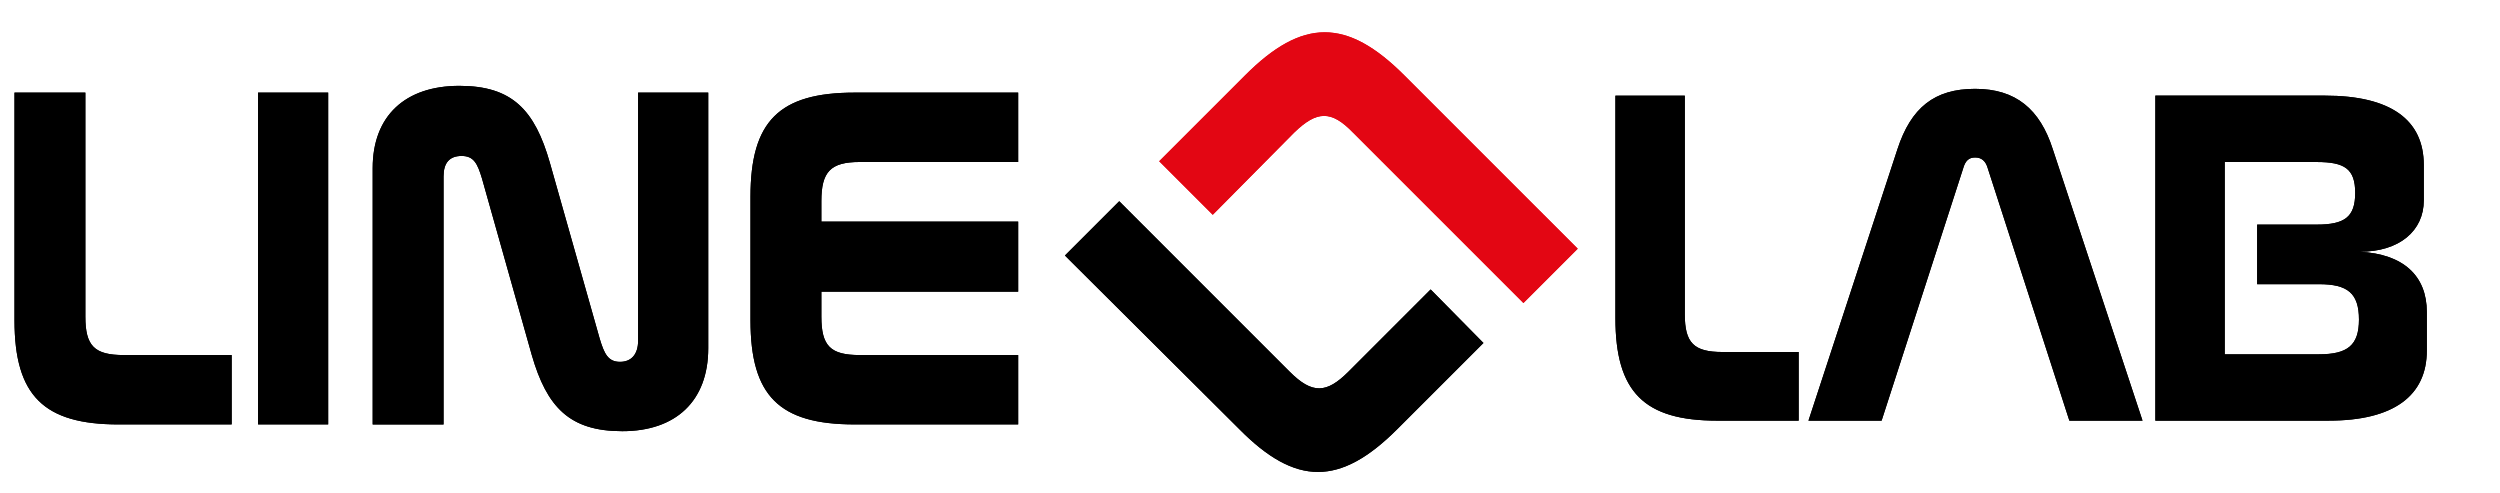
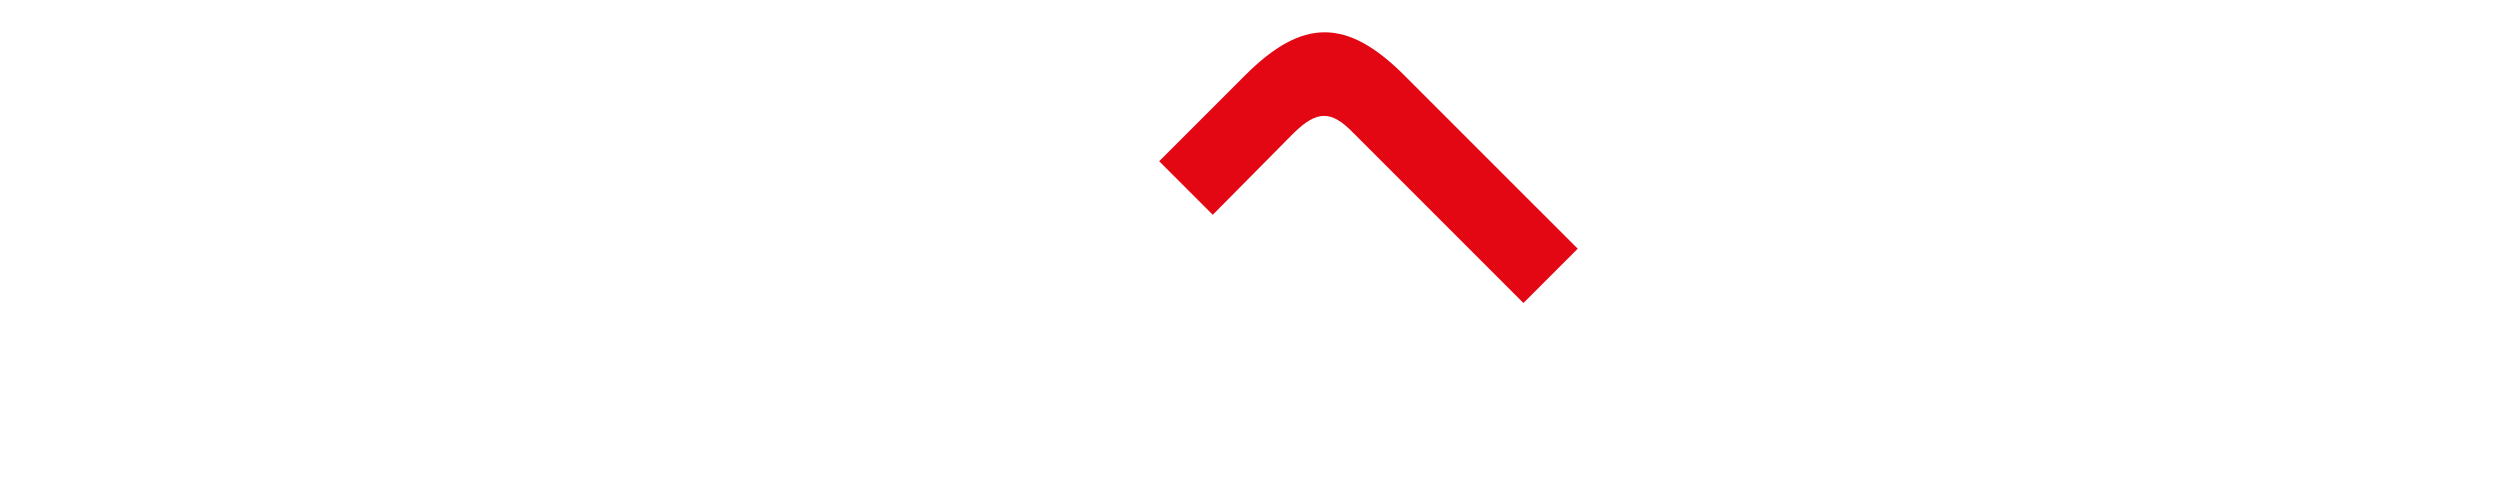
<svg xmlns="http://www.w3.org/2000/svg" version="1.1" id="linelab-color" x="0px" y="0px" width="2070.014px" height="408px" viewBox="0 -42.743 2070.014 408" enable-background="new 0 -42.743 2070.014 408" xml:space="preserve">
-   <path d="M1489.302,305.56v-56.834h-63.059c-23.72,0-31.217-7.478-31.217-31.217V36.448h-57.459v184.189  c0,61.201,23.729,84.922,84.307,84.922L1489.302,305.56L1489.302,305.56z M1774.022,305.56l-74.309-224.779  c-10.604-33.094-30.58-49.963-64.31-49.963s-53.06,15.619-64.31,49.963l-73.682,224.779h60.565l67.427-208.545  c1.887-6.884,4.994-9.363,9.998-9.363c4.984,0,8.748,2.479,10.614,9.363l67.427,208.545H1774.022z M1953.844,165.701  c33.112,0,53.069-17.496,53.069-42.467v-29.35c0-37.461-27.463-57.449-81.793-57.449h-140.475v269.111h143.591  c53.705,0,81.188-20.603,81.188-58.063v-31.842C2009.426,185.679,1990.075,167.576,1953.844,165.701L1953.844,165.701z   M1920.124,250.621h-78.039V91.403h76.185c23.104,0,31.841,5.621,31.841,25.598c0,19.978-8.747,26.222-31.841,26.222h-49.337v49.338  h51.191c23.73-0.01,33.104,7.475,33.104,29.328C1953.228,243.125,1943.855,250.621,1920.124,250.621z M191.821,308.687v-57.438  H102.53c-24.354,0-31.842-7.495-31.842-31.842V33.955H12.001v188.568c0,62.443,24.354,86.162,86.162,86.162L191.821,308.687  L191.821,308.687z M271.738,308.687V33.957h-58.063v274.729H271.738z M586.432,245.617V33.955h-58.074v205.418  c0,11.261-5.619,17.494-14.982,17.494c-9.987,0-13.104-6.86-16.857-19.34L455.303,92.03c-12.491-43.707-31.217-63.693-74.935-63.693  c-44.958,0-71.795,24.99-71.795,68.062v212.299h58.689V103.259c0-11.24,4.994-16.869,14.981-16.869  c9.998,0,13.116,6.246,16.859,18.735l41.214,146.111c12.48,43.092,31.217,63.049,74.924,63.049  C559.585,314.296,586.432,289.324,586.432,245.617L586.432,245.617z M843.064,308.687v-57.438H711.933  c-24.354,0-31.831-7.495-31.831-31.842v-20.623h162.962V140.72H680.101v-16.859c0-24.354,7.485-32.477,31.832-32.477h131.131V33.946  h-135.5c-62.442,0-86.162,23.729-86.162,86.162v102.406c0,62.44,23.72,86.162,86.162,86.162h135.5V308.687z M1228.313,241.248  l-43.729-44.332l-68.052,68.072c-18.12,18.111-29.965,18.736-48.7,0L926.724,123.871l-44.958,44.957l144.236,143.611  c46.834,47.459,83.67,47.459,131.108,0L1228.313,241.248z" />
-   <path fill="#E30613" d="M959.817,90.769l44.342,44.332l67.428-68.063c18.735-18.108,30.58-18.725,48.689,0l141.13,141.119  l44.958-44.959L1162.732,19.589c-47.46-47.451-84.306-47.451-131.735,0L959.817,90.769z" />
-   <path d="M1489.302,305.56v-56.834h-63.058c-23.72,0-31.217-7.477-31.217-31.217V36.448h-57.459v184.189  c0,61.201,23.73,84.922,84.307,84.922H1489.302L1489.302,305.56z M1774.022,305.56l-74.308-224.779  c-10.604-33.094-30.581-49.963-64.31-49.963s-53.059,15.619-64.309,49.963l-73.682,224.779h60.565l67.427-208.545  c1.887-6.883,4.994-9.363,9.998-9.363c4.984,0,8.748,2.48,10.614,9.363l67.427,208.545H1774.022z M1953.844,165.702  c33.113,0,53.069-17.496,53.069-42.467v-29.35c0-37.461-27.463-57.449-81.793-57.449h-140.474v269.111h143.591  c53.705,0,81.188-20.602,81.188-58.063v-31.842C2009.426,185.679,1990.075,167.577,1953.844,165.702L1953.844,165.702z   M1920.125,250.622h-78.04V91.404h76.185c23.104,0,31.841,5.621,31.841,25.598s-8.747,26.221-31.841,26.221h-49.337v49.338h51.192  c23.73-0.01,33.104,7.475,33.104,29.328C1953.228,243.126,1943.855,250.622,1920.125,250.622z M191.821,308.687v-57.438H102.53  c-24.355,0-31.842-7.496-31.842-31.842V33.956H12v188.568c0,62.443,24.355,86.162,86.162,86.162H191.821z M271.738,308.687V33.956  h-58.064v274.73H271.738z M586.432,245.618V33.956h-58.074v205.418c0,11.26-5.619,17.494-14.982,17.494  c-9.988,0-13.105-6.861-16.858-19.34L455.302,92.031c-12.491-43.707-31.217-63.693-74.934-63.693  c-44.958,0-71.795,24.99-71.795,68.061v212.299h58.689V103.259c0-11.24,4.994-16.869,14.982-16.869  c9.998,0,13.116,6.246,16.859,18.736l41.214,146.111c12.48,43.092,31.217,63.049,74.924,63.049  C559.585,314.296,586.432,289.325,586.432,245.618L586.432,245.618z M843.064,308.687v-57.438H711.933  c-24.355,0-31.831-7.496-31.831-31.842v-20.623h162.962V140.72H680.101v-16.859c0-24.355,7.486-32.477,31.832-32.477h131.131V33.947  h-135.5c-62.442,0-86.162,23.729-86.162,86.162v102.406c0,62.441,23.72,86.162,86.162,86.162h135.5V308.687z M1228.313,241.249  l-43.728-44.332l-68.052,68.072c-18.121,18.111-29.965,18.736-48.701,0L926.724,123.872l-44.958,44.957l144.236,143.611  c46.834,47.459,83.67,47.459,131.109,0L1228.313,241.249z" />
  <path fill="#E30613" d="M959.817,90.769l44.342,44.332l67.427-68.063c18.736-18.109,30.581-18.725,48.69,0l141.13,141.119  l44.958-44.959L1162.732,19.589c-47.46-47.451-84.306-47.451-131.735,0L959.817,90.769z" />
</svg>